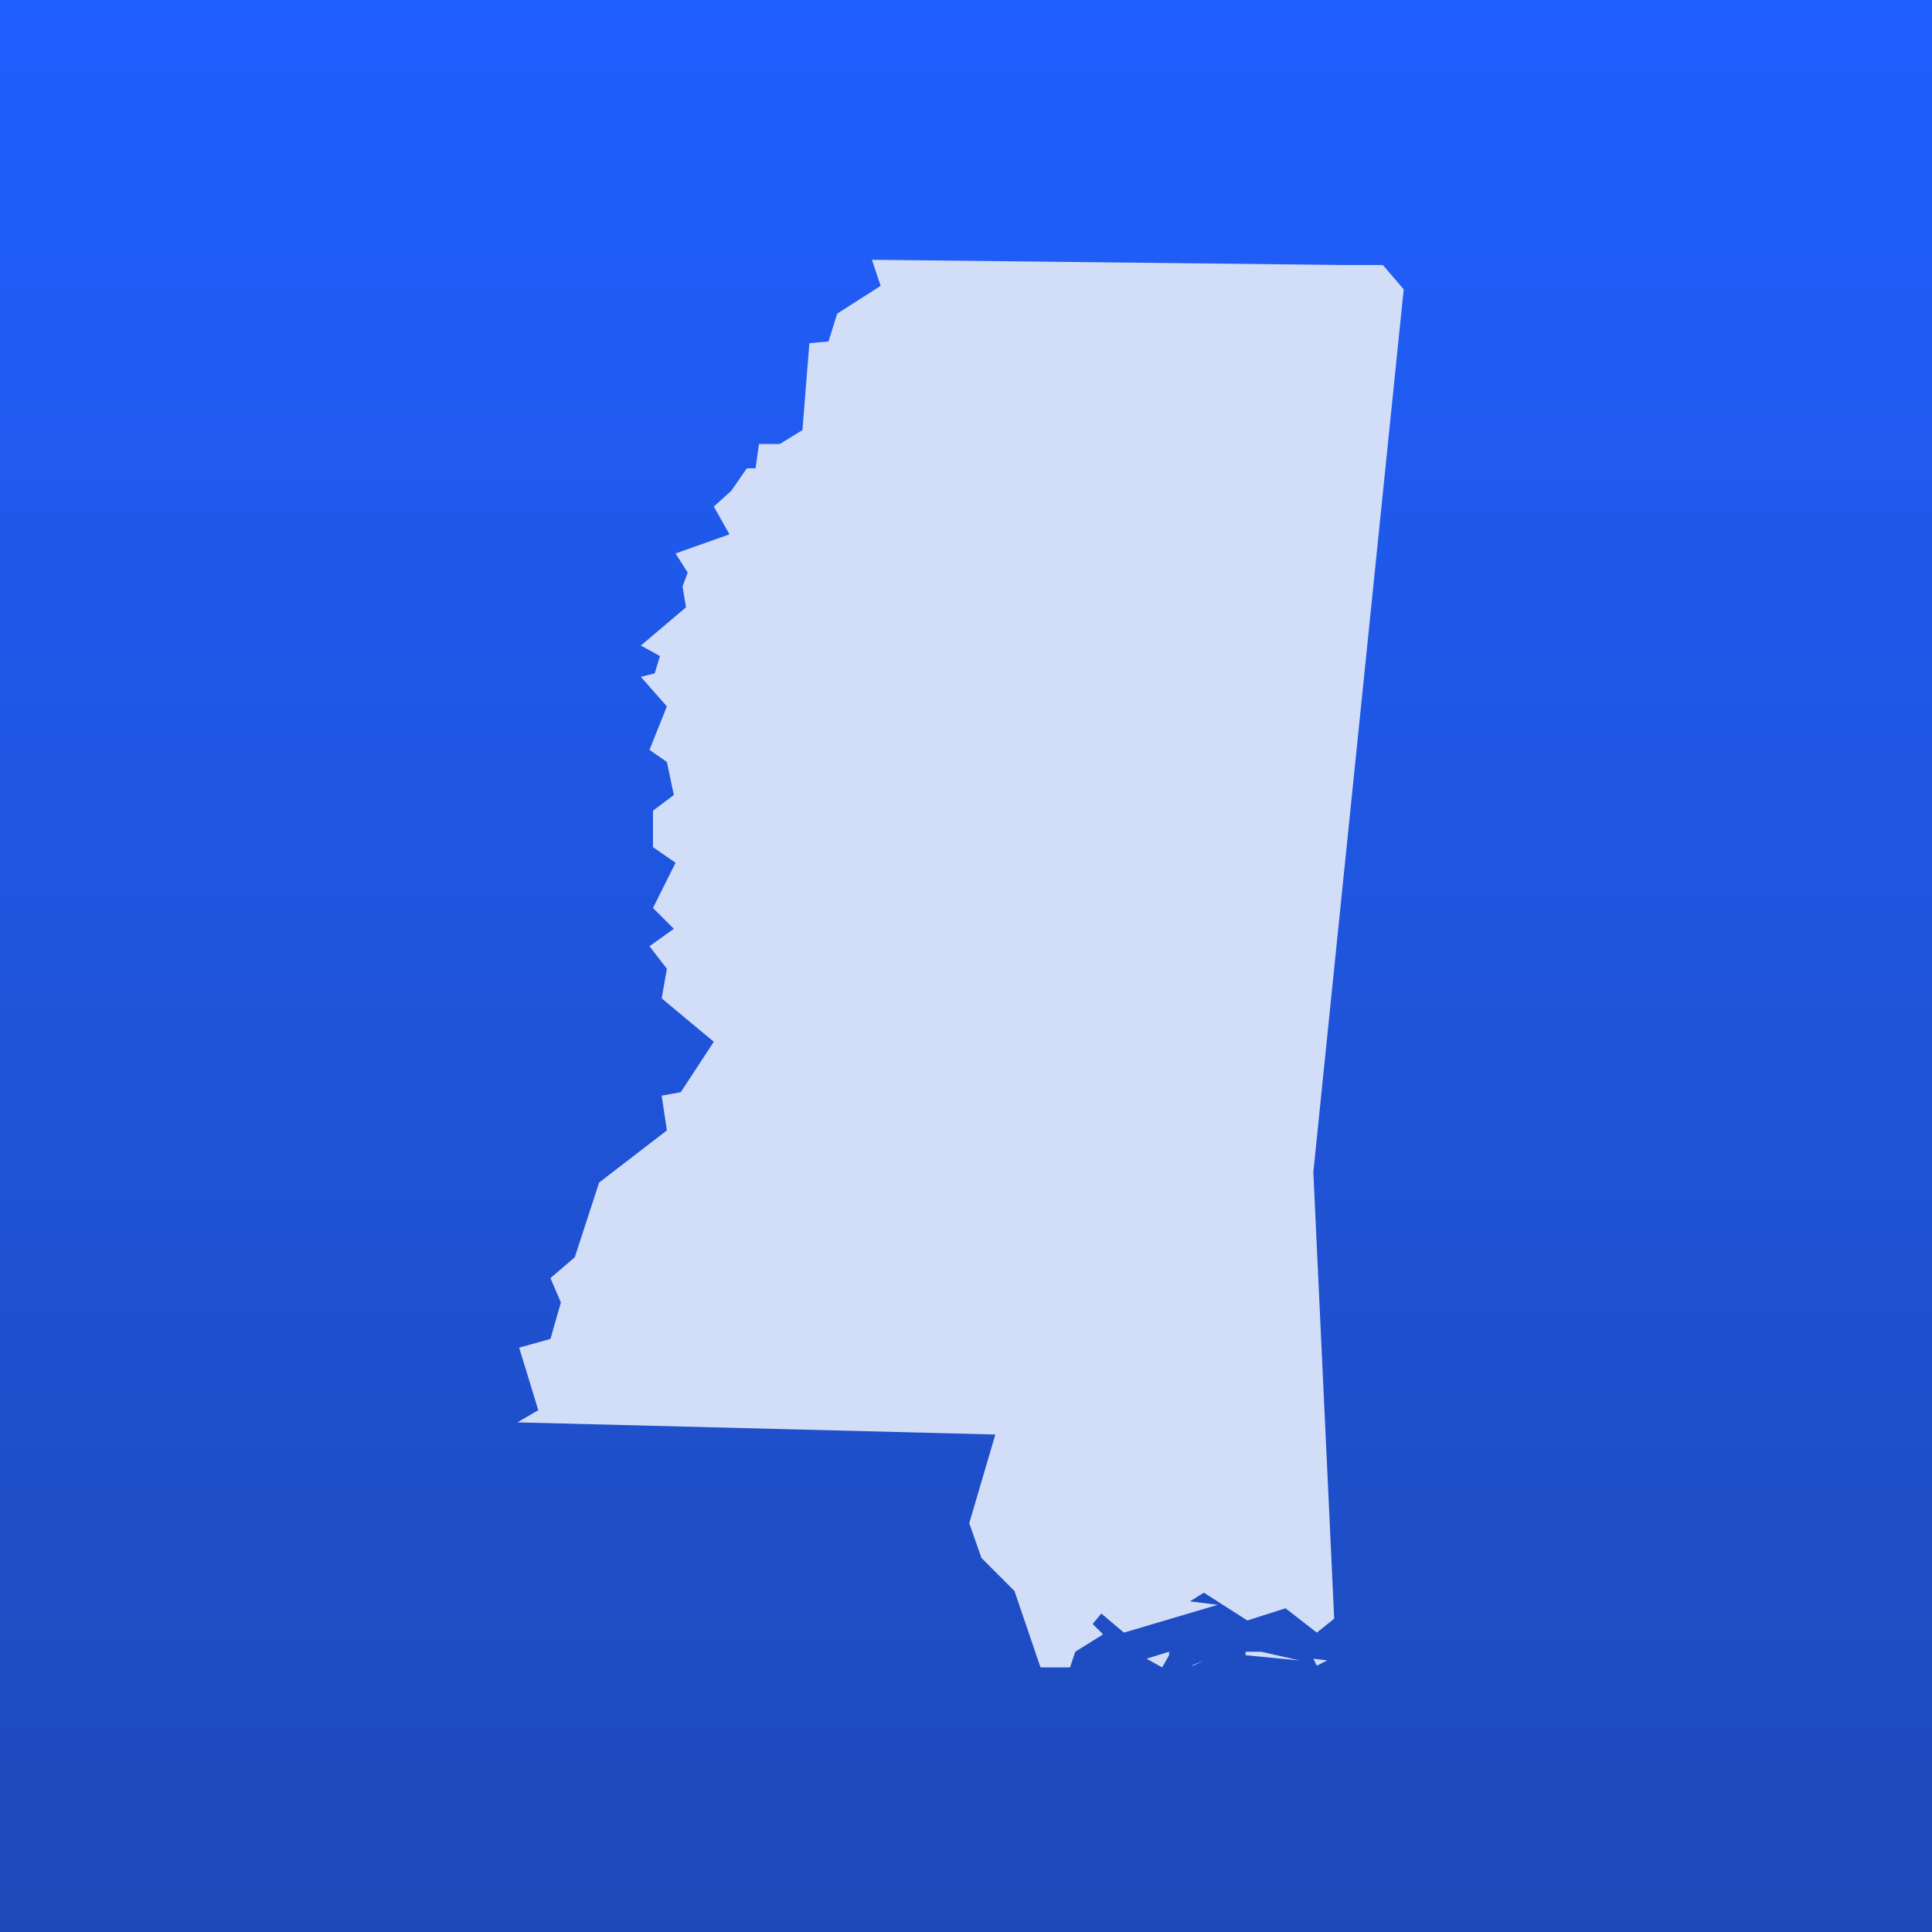
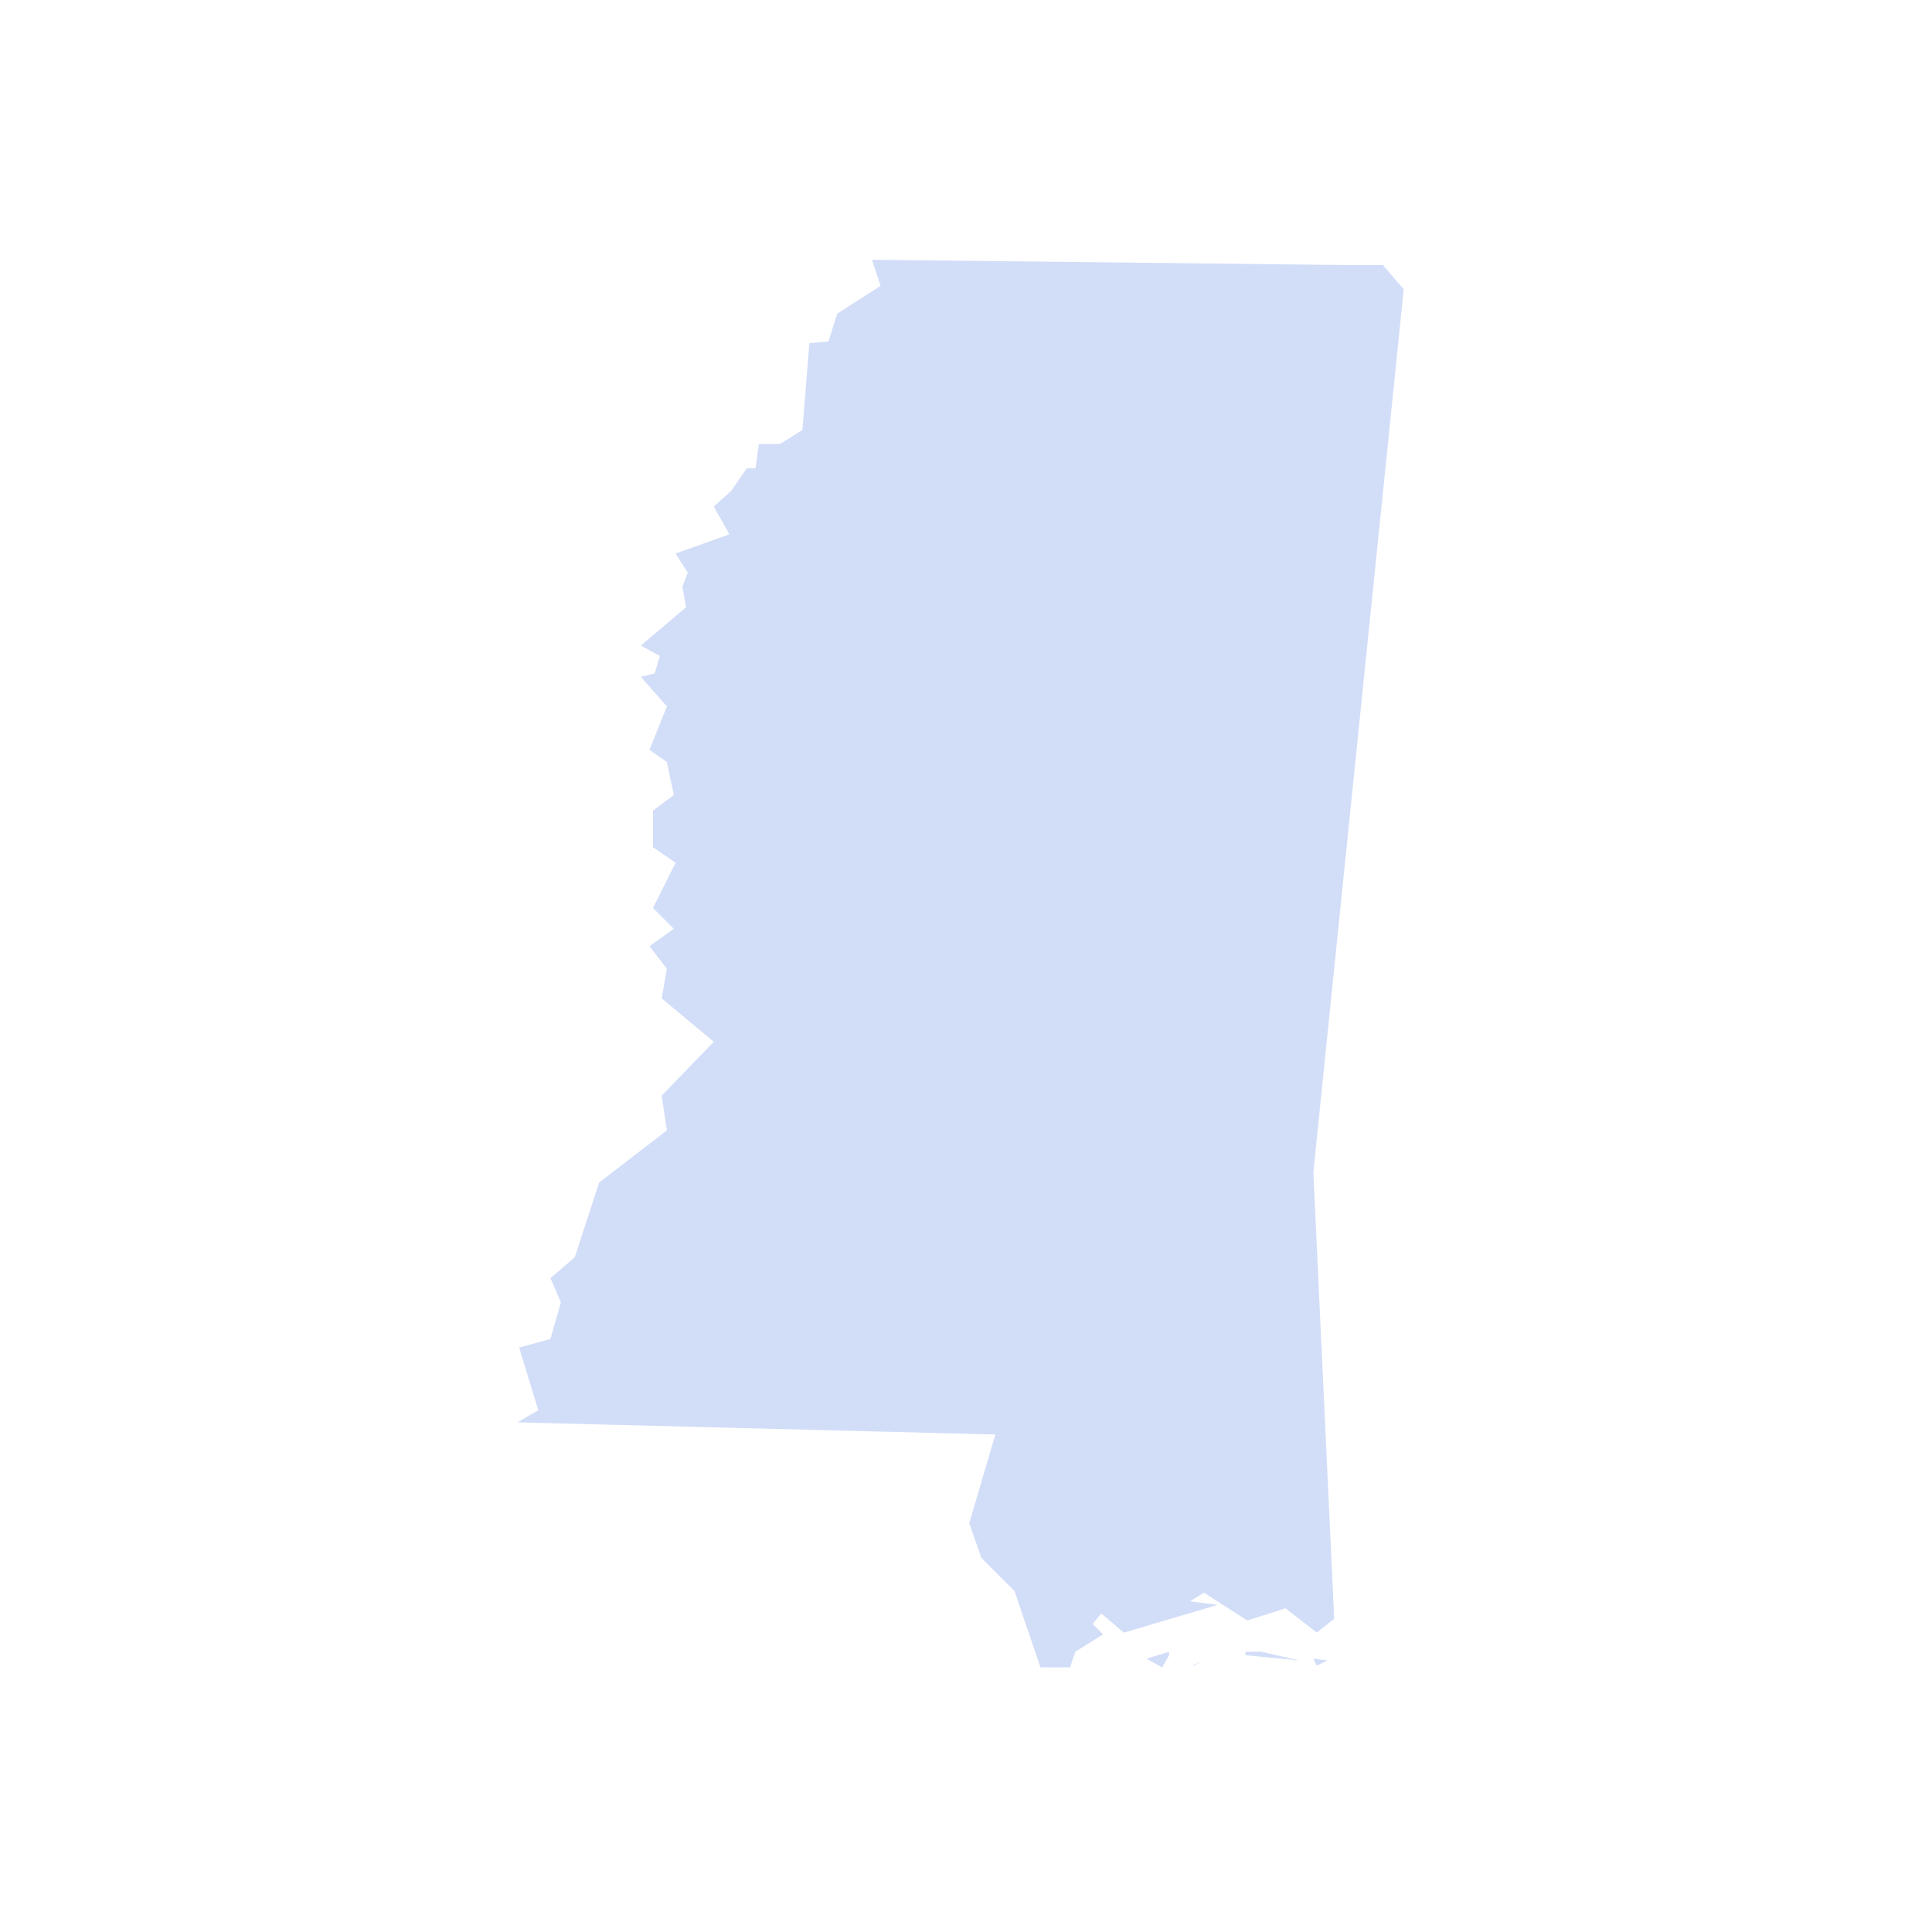
<svg xmlns="http://www.w3.org/2000/svg" width="128" height="128" viewBox="0 0 128 128" fill="none">
-   <rect width="128" height="128" fill="url(#paint0_linear_1409_2455)" />
-   <path d="M79.068 110.354H78.953L79.758 110.008L79.068 110.354ZM87.933 110.008L87.242 110.354L87.012 109.893L87.933 110.008ZM77.456 109.663L76.995 110.469L75.959 109.893L77.456 109.432V109.663ZM86.091 110.008L82.522 109.663V109.432H83.558L86.091 110.008ZM88.969 17.557H91.617L92.999 19.169L87.012 77.656L88.394 107.245L87.242 108.166L85.17 106.554L82.637 107.36L79.758 105.518L78.838 106.094L80.68 106.324L74.462 108.166L72.966 106.9L72.39 107.59L73.081 108.281L71.239 109.432L70.893 110.469H68.936L67.209 105.403L65.022 103.215L64.216 100.913L65.943 95.041L34.281 94.235L35.663 93.429L34.396 89.284L36.469 88.709L37.16 86.291L36.469 84.679L38.081 83.297L39.693 78.347L44.183 74.893L43.837 72.59L45.104 72.36L47.291 69.021L43.837 66.143L44.183 64.185L43.031 62.689L44.643 61.537L43.262 60.156L44.758 57.162L43.262 56.126V53.708L44.643 52.672L44.183 50.485L43.031 49.679L44.183 46.8L42.456 44.843L43.377 44.613L43.722 43.462L42.456 42.771L45.449 40.238L45.219 38.856L45.564 37.935L44.758 36.669L48.327 35.402L47.291 33.56L48.443 32.524L49.479 31.027H50.054L50.285 29.416H51.666L53.163 28.494L53.623 22.738L54.89 22.623L55.466 20.78L58.344 18.938L57.768 17.211L88.969 17.557Z" fill="#D2DDF8" />
+   <path d="M79.068 110.354H78.953L79.758 110.008L79.068 110.354ZM87.933 110.008L87.242 110.354L87.012 109.893L87.933 110.008ZM77.456 109.663L76.995 110.469L75.959 109.893L77.456 109.432V109.663ZM86.091 110.008L82.522 109.663V109.432H83.558L86.091 110.008ZM88.969 17.557H91.617L92.999 19.169L87.012 77.656L88.394 107.245L87.242 108.166L85.17 106.554L82.637 107.36L79.758 105.518L78.838 106.094L80.68 106.324L74.462 108.166L72.966 106.9L72.39 107.59L73.081 108.281L71.239 109.432L70.893 110.469H68.936L67.209 105.403L65.022 103.215L64.216 100.913L65.943 95.041L34.281 94.235L35.663 93.429L34.396 89.284L36.469 88.709L37.16 86.291L36.469 84.679L38.081 83.297L39.693 78.347L44.183 74.893L43.837 72.59L47.291 69.021L43.837 66.143L44.183 64.185L43.031 62.689L44.643 61.537L43.262 60.156L44.758 57.162L43.262 56.126V53.708L44.643 52.672L44.183 50.485L43.031 49.679L44.183 46.8L42.456 44.843L43.377 44.613L43.722 43.462L42.456 42.771L45.449 40.238L45.219 38.856L45.564 37.935L44.758 36.669L48.327 35.402L47.291 33.56L48.443 32.524L49.479 31.027H50.054L50.285 29.416H51.666L53.163 28.494L53.623 22.738L54.89 22.623L55.466 20.78L58.344 18.938L57.768 17.211L88.969 17.557Z" fill="#D2DDF8" />
  <defs>
    <linearGradient id="paint0_linear_1409_2455" x1="64" y1="0" x2="64" y2="128" gradientUnits="userSpaceOnUse">
      <stop stop-color="#205FFF" />
      <stop offset="1" stop-color="#1E4AB9" />
    </linearGradient>
  </defs>
</svg>